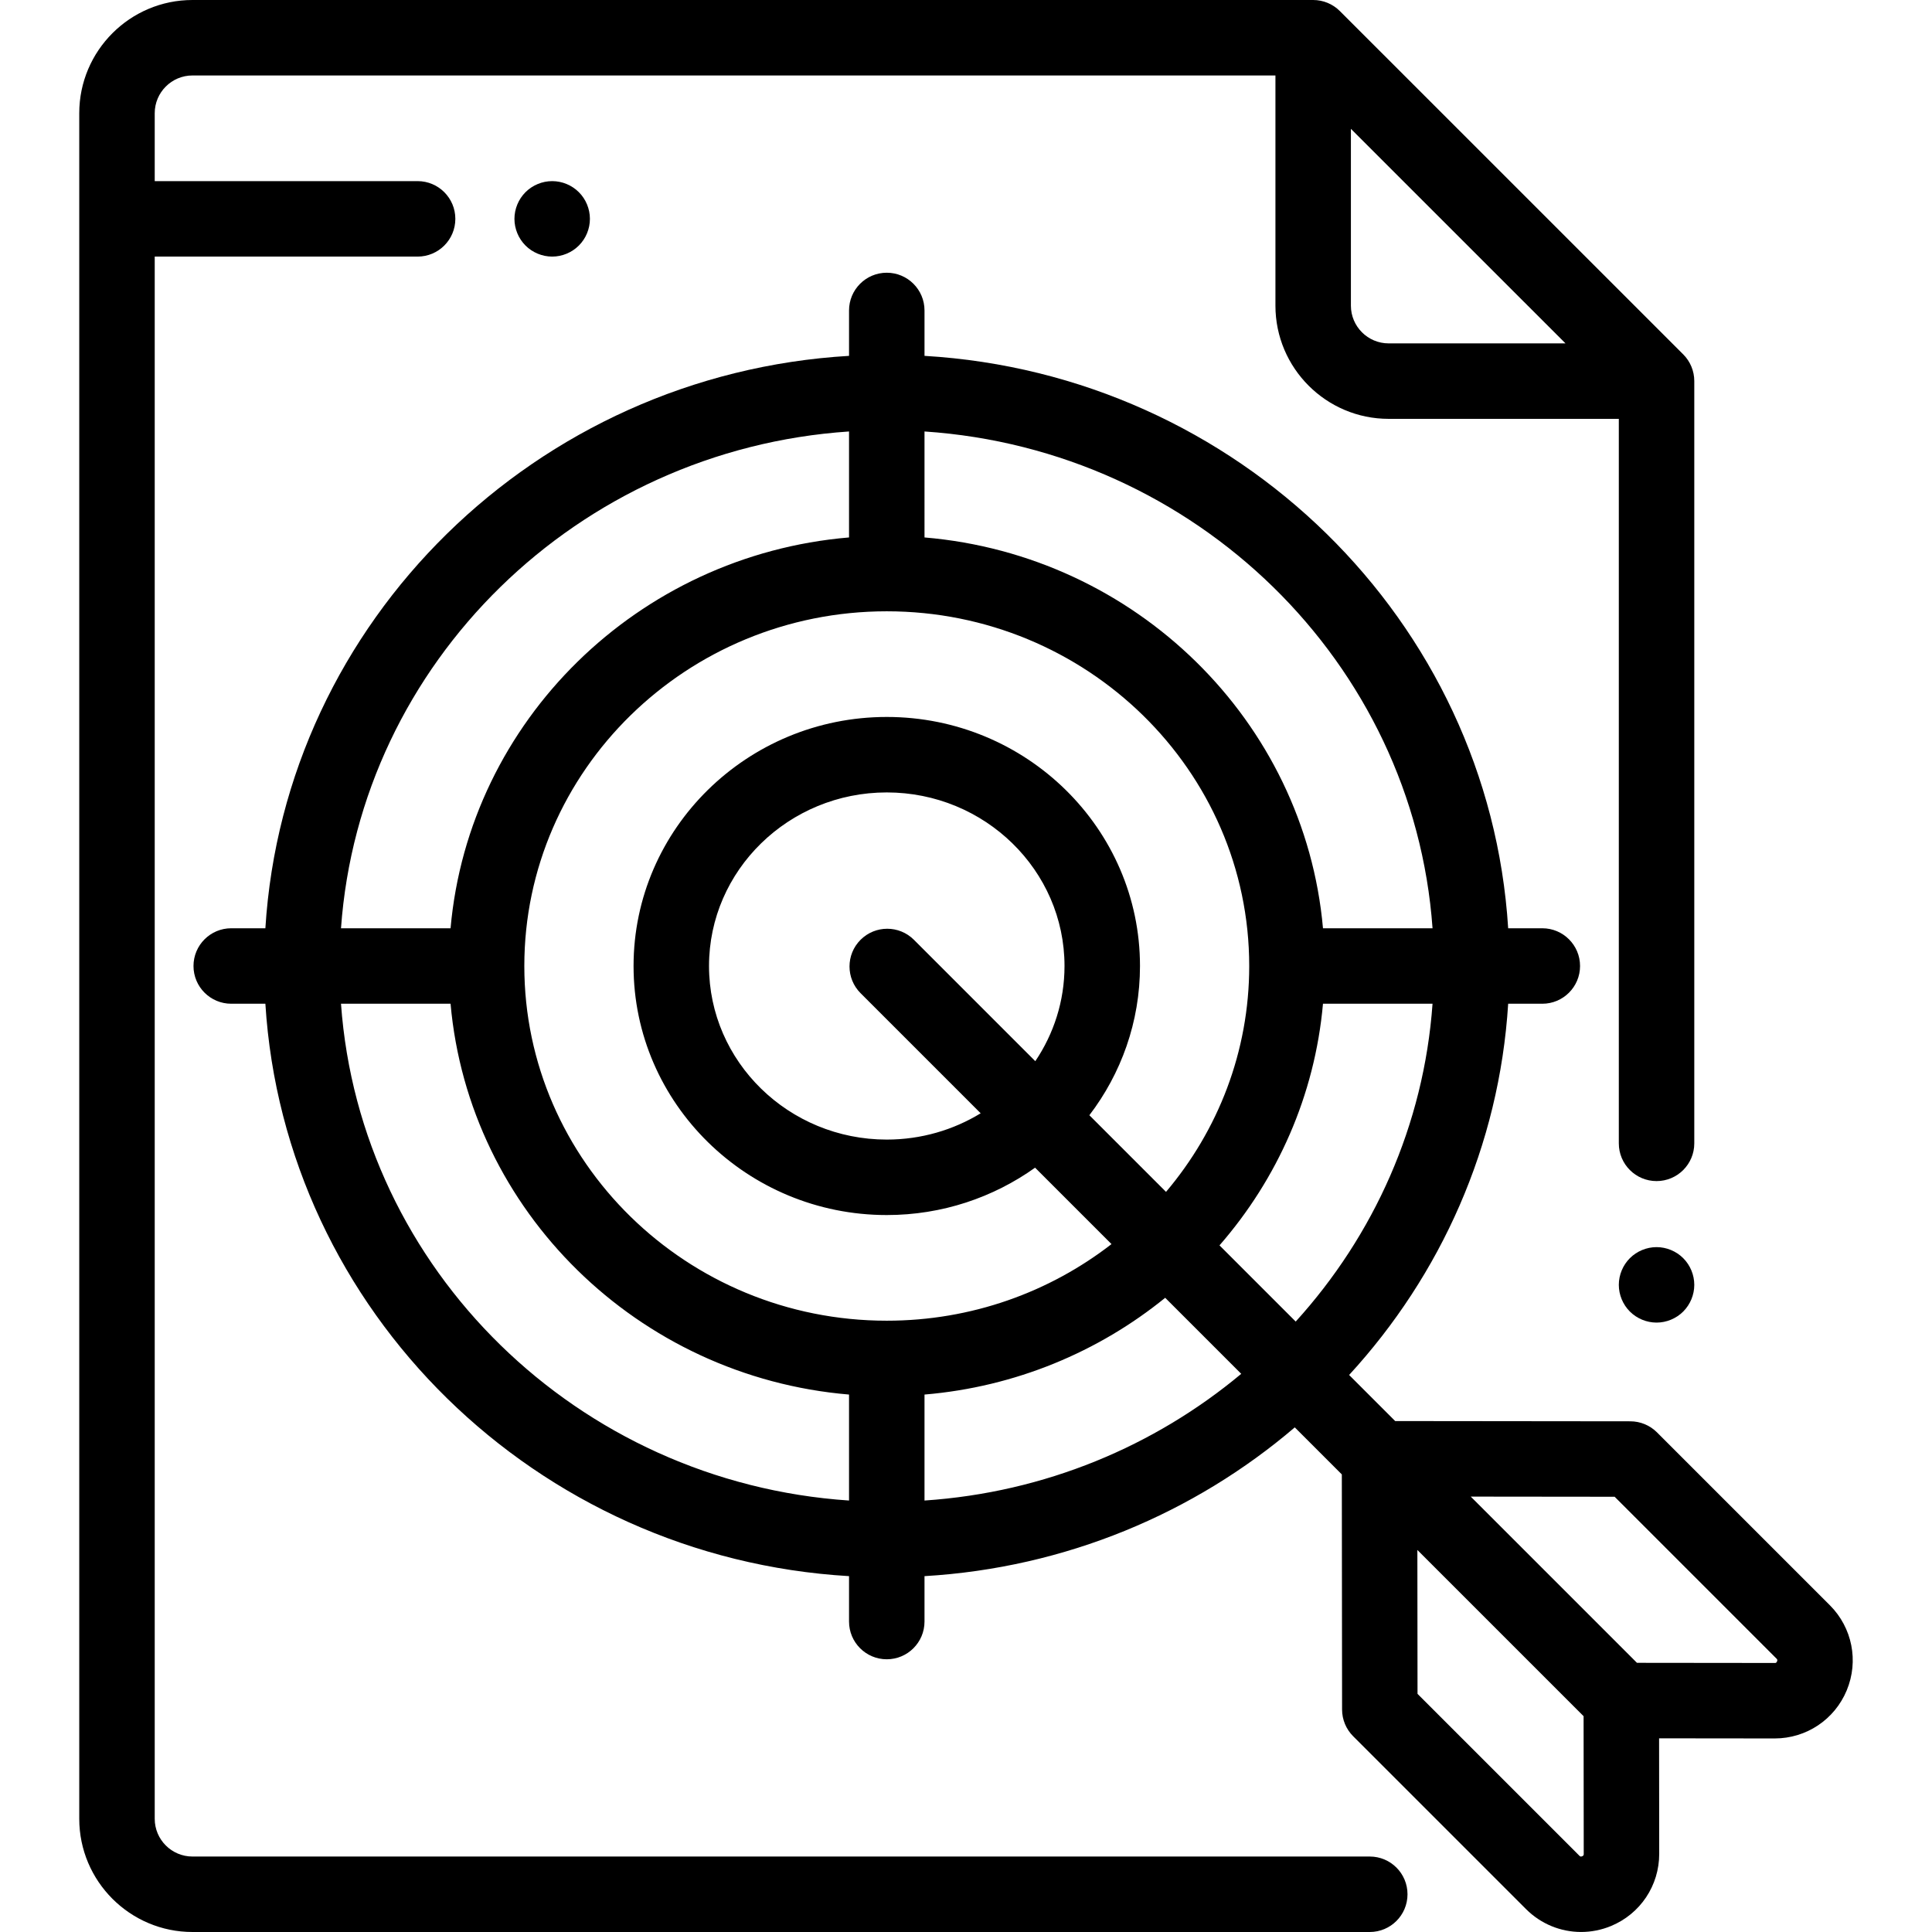
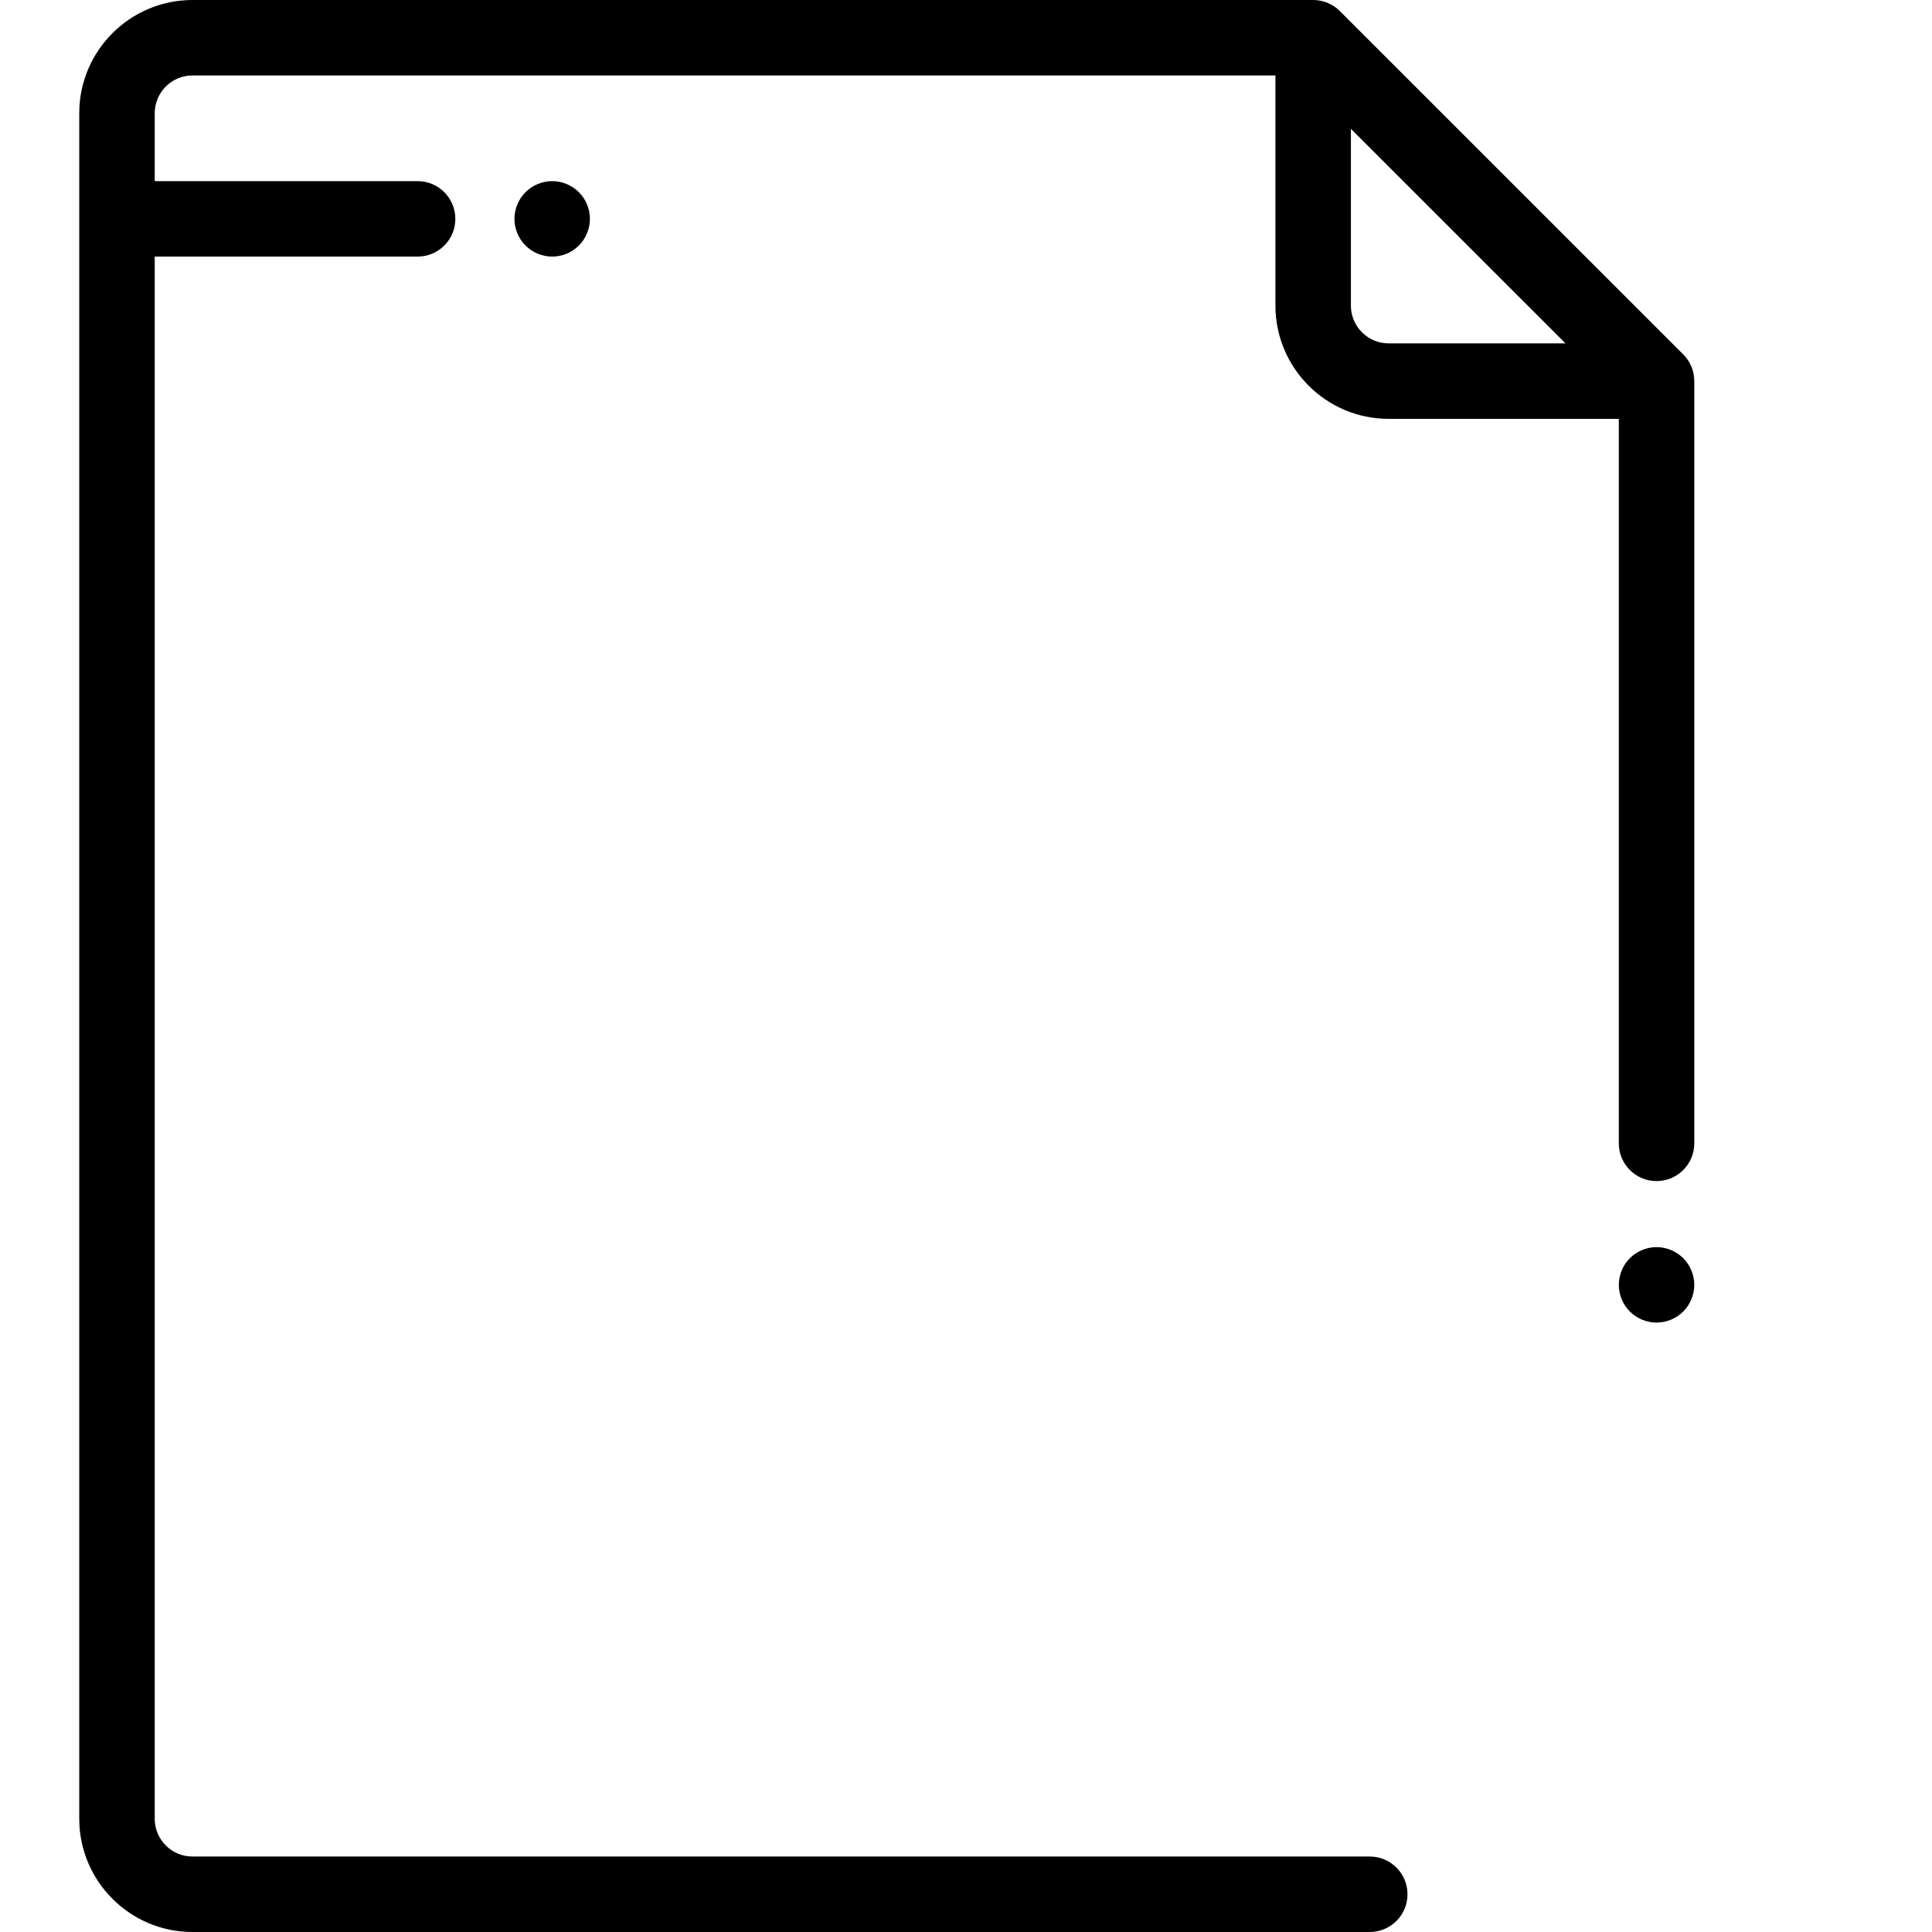
<svg xmlns="http://www.w3.org/2000/svg" version="1.1" id="Capa_1" x="0px" y="0px" viewBox="0 0 512 512" style="enable-background:new 0 0 512 512;" xml:space="preserve">
  <g>
    <g>
      <path d="M446.073,93.915l-91-90.987C353.198,1.053,350.655,0,348.003,0h-297c-16.542,0-30,13.458-30,30v452    c0,16.542,13.458,30,30,30h312c5.522,0,10-4.477,10-10s-4.478-10-10-10h-312c-5.514,0-10-4.486-10-10V68h69.667    c5.522,0,10-4.477,10-10s-4.478-10-10-10H41.003V30c0-5.514,4.486-10,10-10h287v61c0,16.542,13.458,30,30,30h61v192    c0,5.523,4.478,10,10,10c5.522,0,10-4.477,10-10V100.987C449.003,98.335,447.949,95.791,446.073,93.915z M368.003,91    c-5.514,0-10-4.486-10-10V34.14L414.872,91H368.003z" />
    </g>
  </g>
  <g>
    <g>
      <path d="M446.072,333.43c-1.859-1.86-4.439-2.93-7.069-2.93s-5.21,1.07-7.07,2.93c-1.86,1.86-2.93,4.44-2.93,7.07    s1.069,5.21,2.93,7.07c1.861,1.86,4.44,2.93,7.07,2.93s5.21-1.07,7.069-2.93c1.86-1.86,2.931-4.44,2.931-7.07    S447.933,335.29,446.072,333.43z" />
    </g>
  </g>
  <g>
    <g>
-       <path d="M484.931,425.406l-45.816-45.816c-1.873-1.873-4.412-2.926-7.061-2.929l-62.313-0.066l-12.213-12.213    c24.259-26.41,39.801-60.673,42.152-98.382h9.049c5.522,0,10-4.477,10-10s-4.478-10-10-10h-9.049    c-5.077-81.438-71.706-146.799-154.676-151.694V82.275c0-5.523-4.478-10-10-10c-5.522,0-10,4.477-10,10v12.031    C142.032,99.201,75.404,164.562,70.327,246h-9.049c-5.522,0-10,4.477-10,10s4.478,10,10,10h9.049    c5.077,81.438,71.706,146.799,154.676,151.694v12.031c0,5.523,4.478,10,10,10c5.522,0,10-4.477,10-10v-12.031    c37.411-2.207,71.502-16.699,98.126-39.425l12.469,12.469l0.066,62.313c0.003,2.648,1.057,5.188,2.929,7.061l45.815,45.815    c3.966,3.966,9.229,6.067,14.6,6.067c2.671,0,5.368-0.52,7.945-1.589c7.757-3.218,12.764-10.723,12.755-19.121l-0.032-30.611    l30.61,0.033c0.008,0,0.015,0,0.022,0c8.389,0,15.885-5.005,19.1-12.755C492.626,440.193,490.868,431.344,484.931,425.406z     M245.003,114.344c71.93,4.822,129.608,61.242,134.635,131.656h-29.034c-4.886-54.956-49.631-98.857-105.601-103.572V114.344z     M225.003,114.344v28.084c-55.97,4.715-100.715,48.616-105.601,103.572H90.368C95.395,175.586,153.073,119.166,225.003,114.344z     M225.003,397.656C153.073,392.834,95.395,336.414,90.368,266h29.034c4.886,54.956,49.631,98.857,105.601,103.572V397.656z     M235.003,350c-52.964,0-96.053-42.168-96.053-94c0-51.832,43.089-94,96.053-94s96.053,42.168,96.053,94    c0,22.725-8.284,43.591-22.049,59.861l-20.314-20.314c8.42-11.029,13.416-24.725,13.416-39.547c0-36.393-30.104-66-67.105-66    c-37.001,0-67.105,29.607-67.105,66s30.104,66,67.105,66c14.671,0,28.248-4.668,39.303-12.554l20.252,20.252    C278.177,342.403,257.48,350,235.003,350z M228.058,263.199l31.832,31.832c-7.228,4.411-15.755,6.97-24.888,6.97    c-25.974,0-47.105-20.636-47.105-46s21.132-46,47.105-46c25.973,0,47.105,20.636,47.105,46c0,9.308-2.854,17.974-7.741,25.222    l-32.165-32.167c-3.906-3.904-10.236-3.904-14.143,0C224.153,252.961,224.153,259.293,228.058,263.199z M245.003,397.656v-28.084    c24.105-2.031,46.131-11.322,63.786-25.643l20.15,20.15C305.994,383.234,276.901,395.518,245.003,397.656z M343.376,350.23    l-20.197-20.197c15.296-17.554,25.263-39.711,27.425-64.033h29.034C377.339,298.203,364.027,327.476,343.376,350.23z     M419.29,491.932c-0.419,0.177-0.575,0.018-0.739-0.147l-42.892-42.891l-0.04-38.135l1.46,1.46l0.001,0.001l42.588,42.588    l0.039,36.497C419.708,491.538,419.708,491.758,419.29,491.932z M470.935,440.287c-0.173,0.418-0.403,0.44-0.627,0.418    l-36.496-0.039l-44.05-44.05l38.135,0.041l42.892,42.892C470.953,439.713,471.108,439.868,470.935,440.287z" />
-     </g>
+       </g>
  </g>
  <g>
    <g>
      <path d="M153.402,50.93c-1.859-1.86-4.43-2.93-7.069-2.93c-2.63,0-5.21,1.07-7.07,2.93s-2.93,4.44-2.93,7.07s1.069,5.21,2.93,7.07    c1.861,1.86,4.44,2.93,7.07,2.93c2.64,0,5.21-1.07,7.069-2.93c1.87-1.86,2.931-4.44,2.931-7.07S155.272,52.79,153.402,50.93z" />
    </g>
  </g>
  <g>
</g>
  <g>
</g>
  <g>
</g>
  <g>
</g>
  <g>
</g>
  <g>
</g>
  <g>
</g>
  <g>
</g>
  <g>
</g>
  <g>
</g>
  <g>
</g>
  <g>
</g>
  <g>
</g>
  <g>
</g>
  <g>
</g>
</svg>